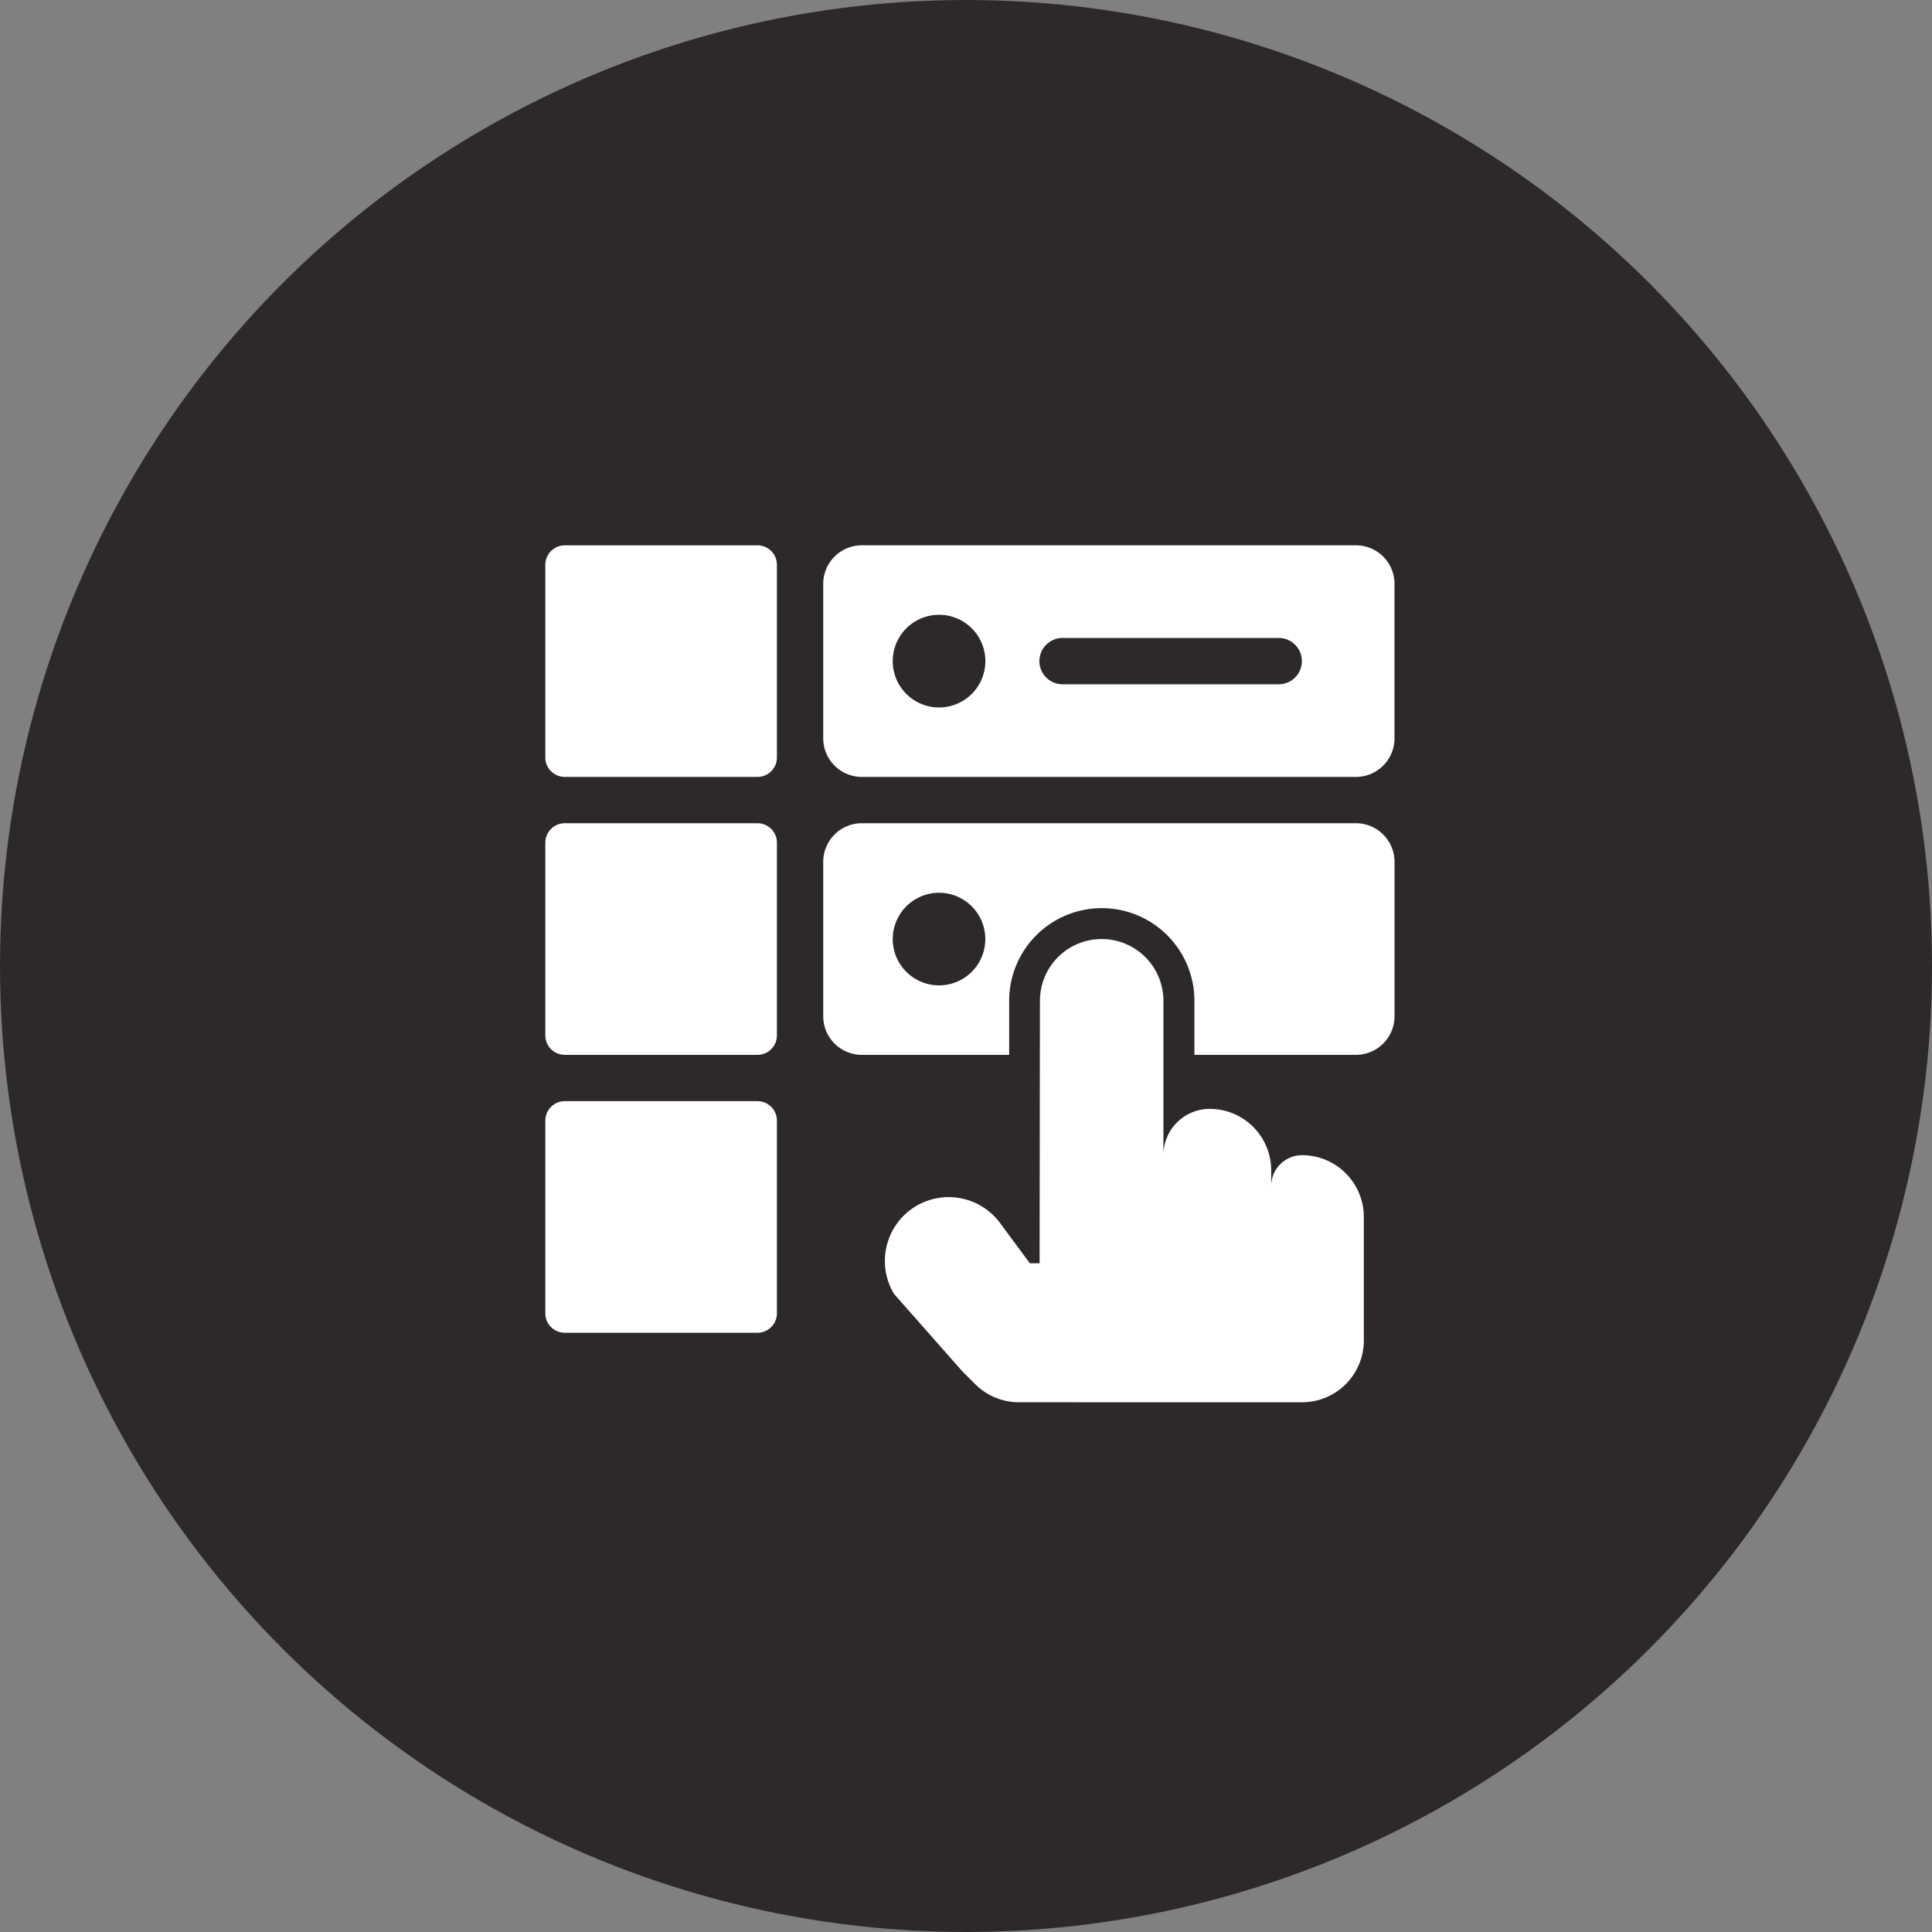
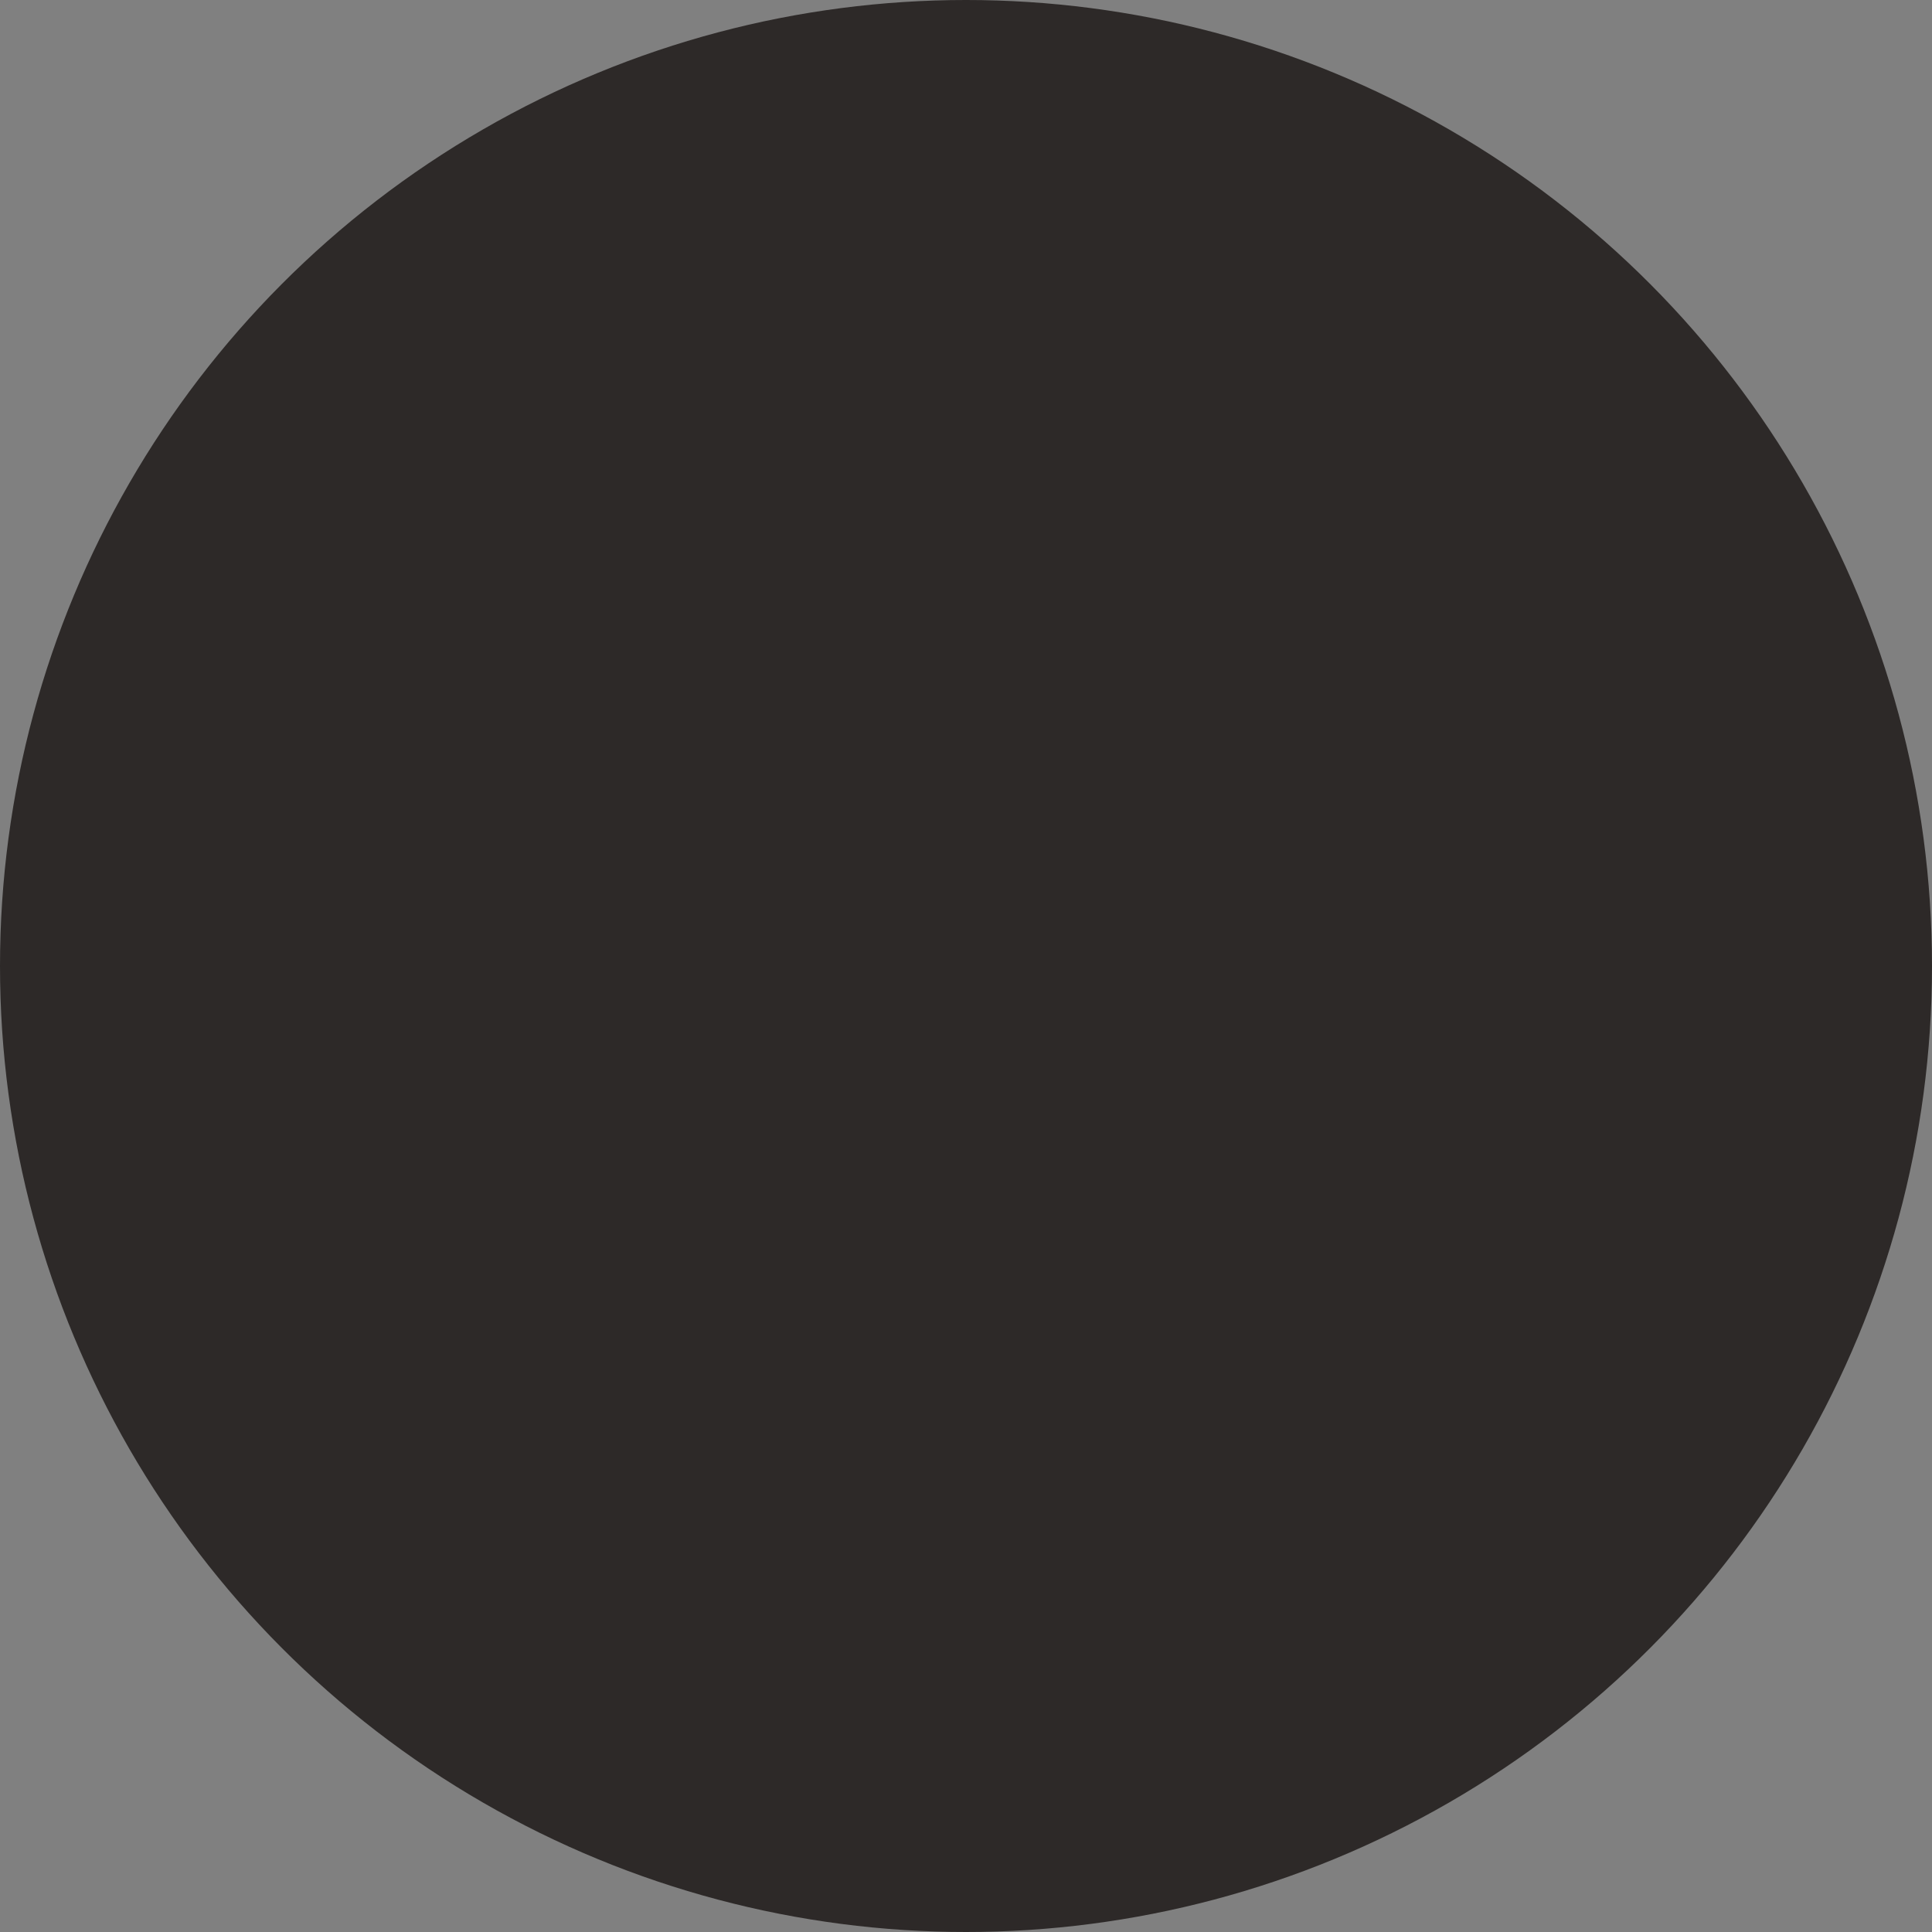
<svg xmlns="http://www.w3.org/2000/svg" width="124" height="124" viewBox="0 0 124 124">
  <rect x="0" y="0" width="124" height="124" fill="#808080" stroke="none" />
  <g id="Group_22292" data-name="Group 22292" transform="translate(-345 -3925)">
    <circle id="Ellipse_27" data-name="Ellipse 27" cx="62" cy="62" r="62" transform="translate(345 3925)" fill="#2d2928" />
-     <path id="Union_8" data-name="Union 8" d="M-6890.36-3946a3.962,3.962,0,0,1-2.8-1.162l-.822-.82-4.385-4.968a4.1,4.1,0,0,1,1.157-5.475,4.1,4.1,0,0,1,5.707,1.006l1.85,2.5h.627l.021-16.846a3.963,3.963,0,0,1,3.963-3.965,3.965,3.965,0,0,1,3.963,3.965v9.909a2.972,2.972,0,0,1,2.974-2.972,3.943,3.943,0,0,1,3.943,3.943v1.011a1.982,1.982,0,0,1,1.982-1.982,3.964,3.964,0,0,1,3.963,3.964v7.929a3.964,3.964,0,0,1-3.963,3.964Zm-29.14-4.46a1.249,1.249,0,0,1-1.25-1.249v-12.365a1.25,1.25,0,0,1,1.25-1.25h12.365a1.249,1.249,0,0,1,1.249,1.25v12.365a1.249,1.249,0,0,1-1.249,1.249Zm40.41-17.836v-3.469a5.946,5.946,0,0,0-5.945-5.947,5.945,5.945,0,0,0-5.945,5.947v3.469h-9.454a2.48,2.48,0,0,1-2.479-2.479v-9.909a2.48,2.48,0,0,1,2.479-2.479h31.71a2.478,2.478,0,0,1,2.477,2.479v9.909a2.478,2.478,0,0,1-2.477,2.479Zm-19.363-7.432a2.972,2.972,0,0,0,2.972,2.972,2.958,2.958,0,0,0,2.1-.87,2.963,2.963,0,0,0,.87-2.1,2.972,2.972,0,0,0-2.974-2.973A2.972,2.972,0,0,0-6898.452-3975.727Zm-21.047,7.432a1.251,1.251,0,0,1-1.25-1.25v-12.365a1.251,1.251,0,0,1,1.25-1.251h12.365a1.25,1.25,0,0,1,1.249,1.251v12.365a1.25,1.25,0,0,1-1.249,1.25Zm19.065-17.838a2.481,2.481,0,0,1-2.479-2.479v-9.909a2.481,2.481,0,0,1,2.479-2.479h31.71a2.478,2.478,0,0,1,2.477,2.479v9.909a2.478,2.478,0,0,1-2.477,2.479Zm1.982-7.432a2.972,2.972,0,0,0,2.972,2.972,2.972,2.972,0,0,0,2.974-2.972,2.973,2.973,0,0,0-2.974-2.974A2.972,2.972,0,0,0-6898.452-3993.565Zm9.414,0a1.486,1.486,0,0,0,1.486,1.485h13.873a1.486,1.486,0,0,0,1.487-1.485,1.486,1.486,0,0,0-1.487-1.487h-13.873A1.486,1.486,0,0,0-6889.038-3993.565Zm-30.461,7.432a1.251,1.251,0,0,1-1.25-1.25v-12.365a1.251,1.251,0,0,1,1.25-1.25h12.365a1.25,1.25,0,0,1,1.249,1.25v12.365a1.25,1.25,0,0,1-1.249,1.25Z" transform="translate(7300.75 7960.999)" fill="#fff" />
  </g>
</svg>